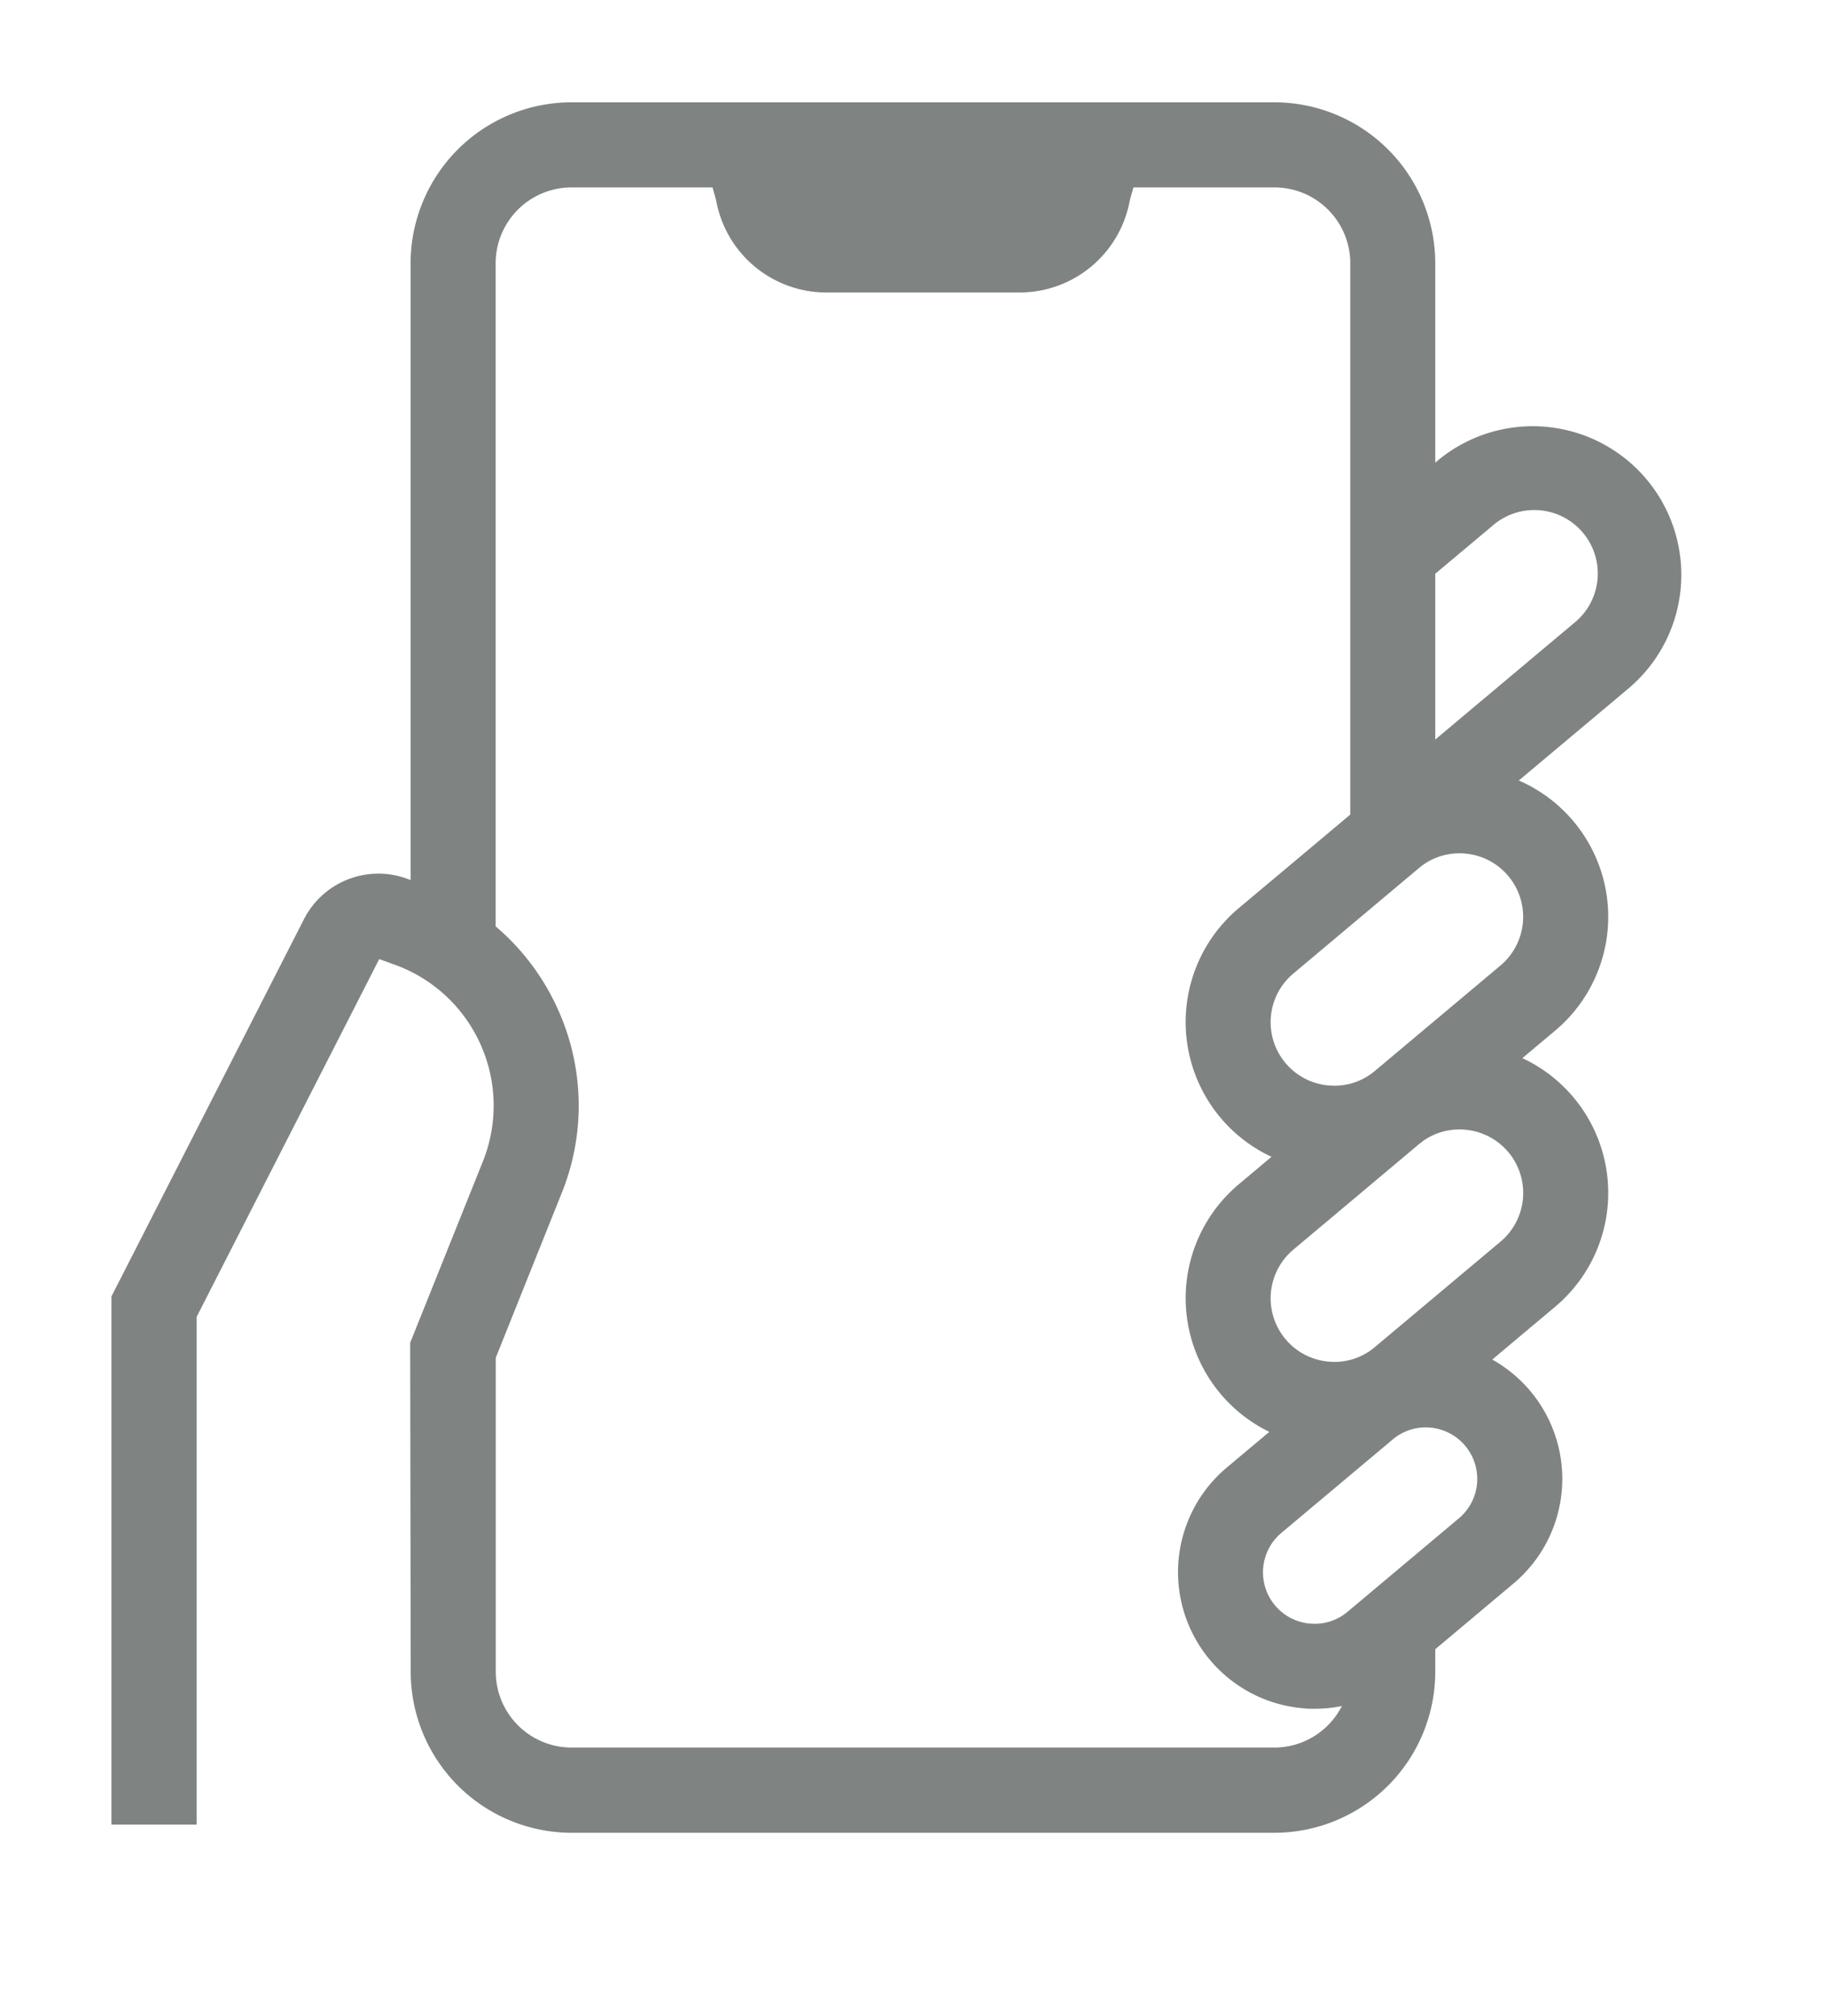
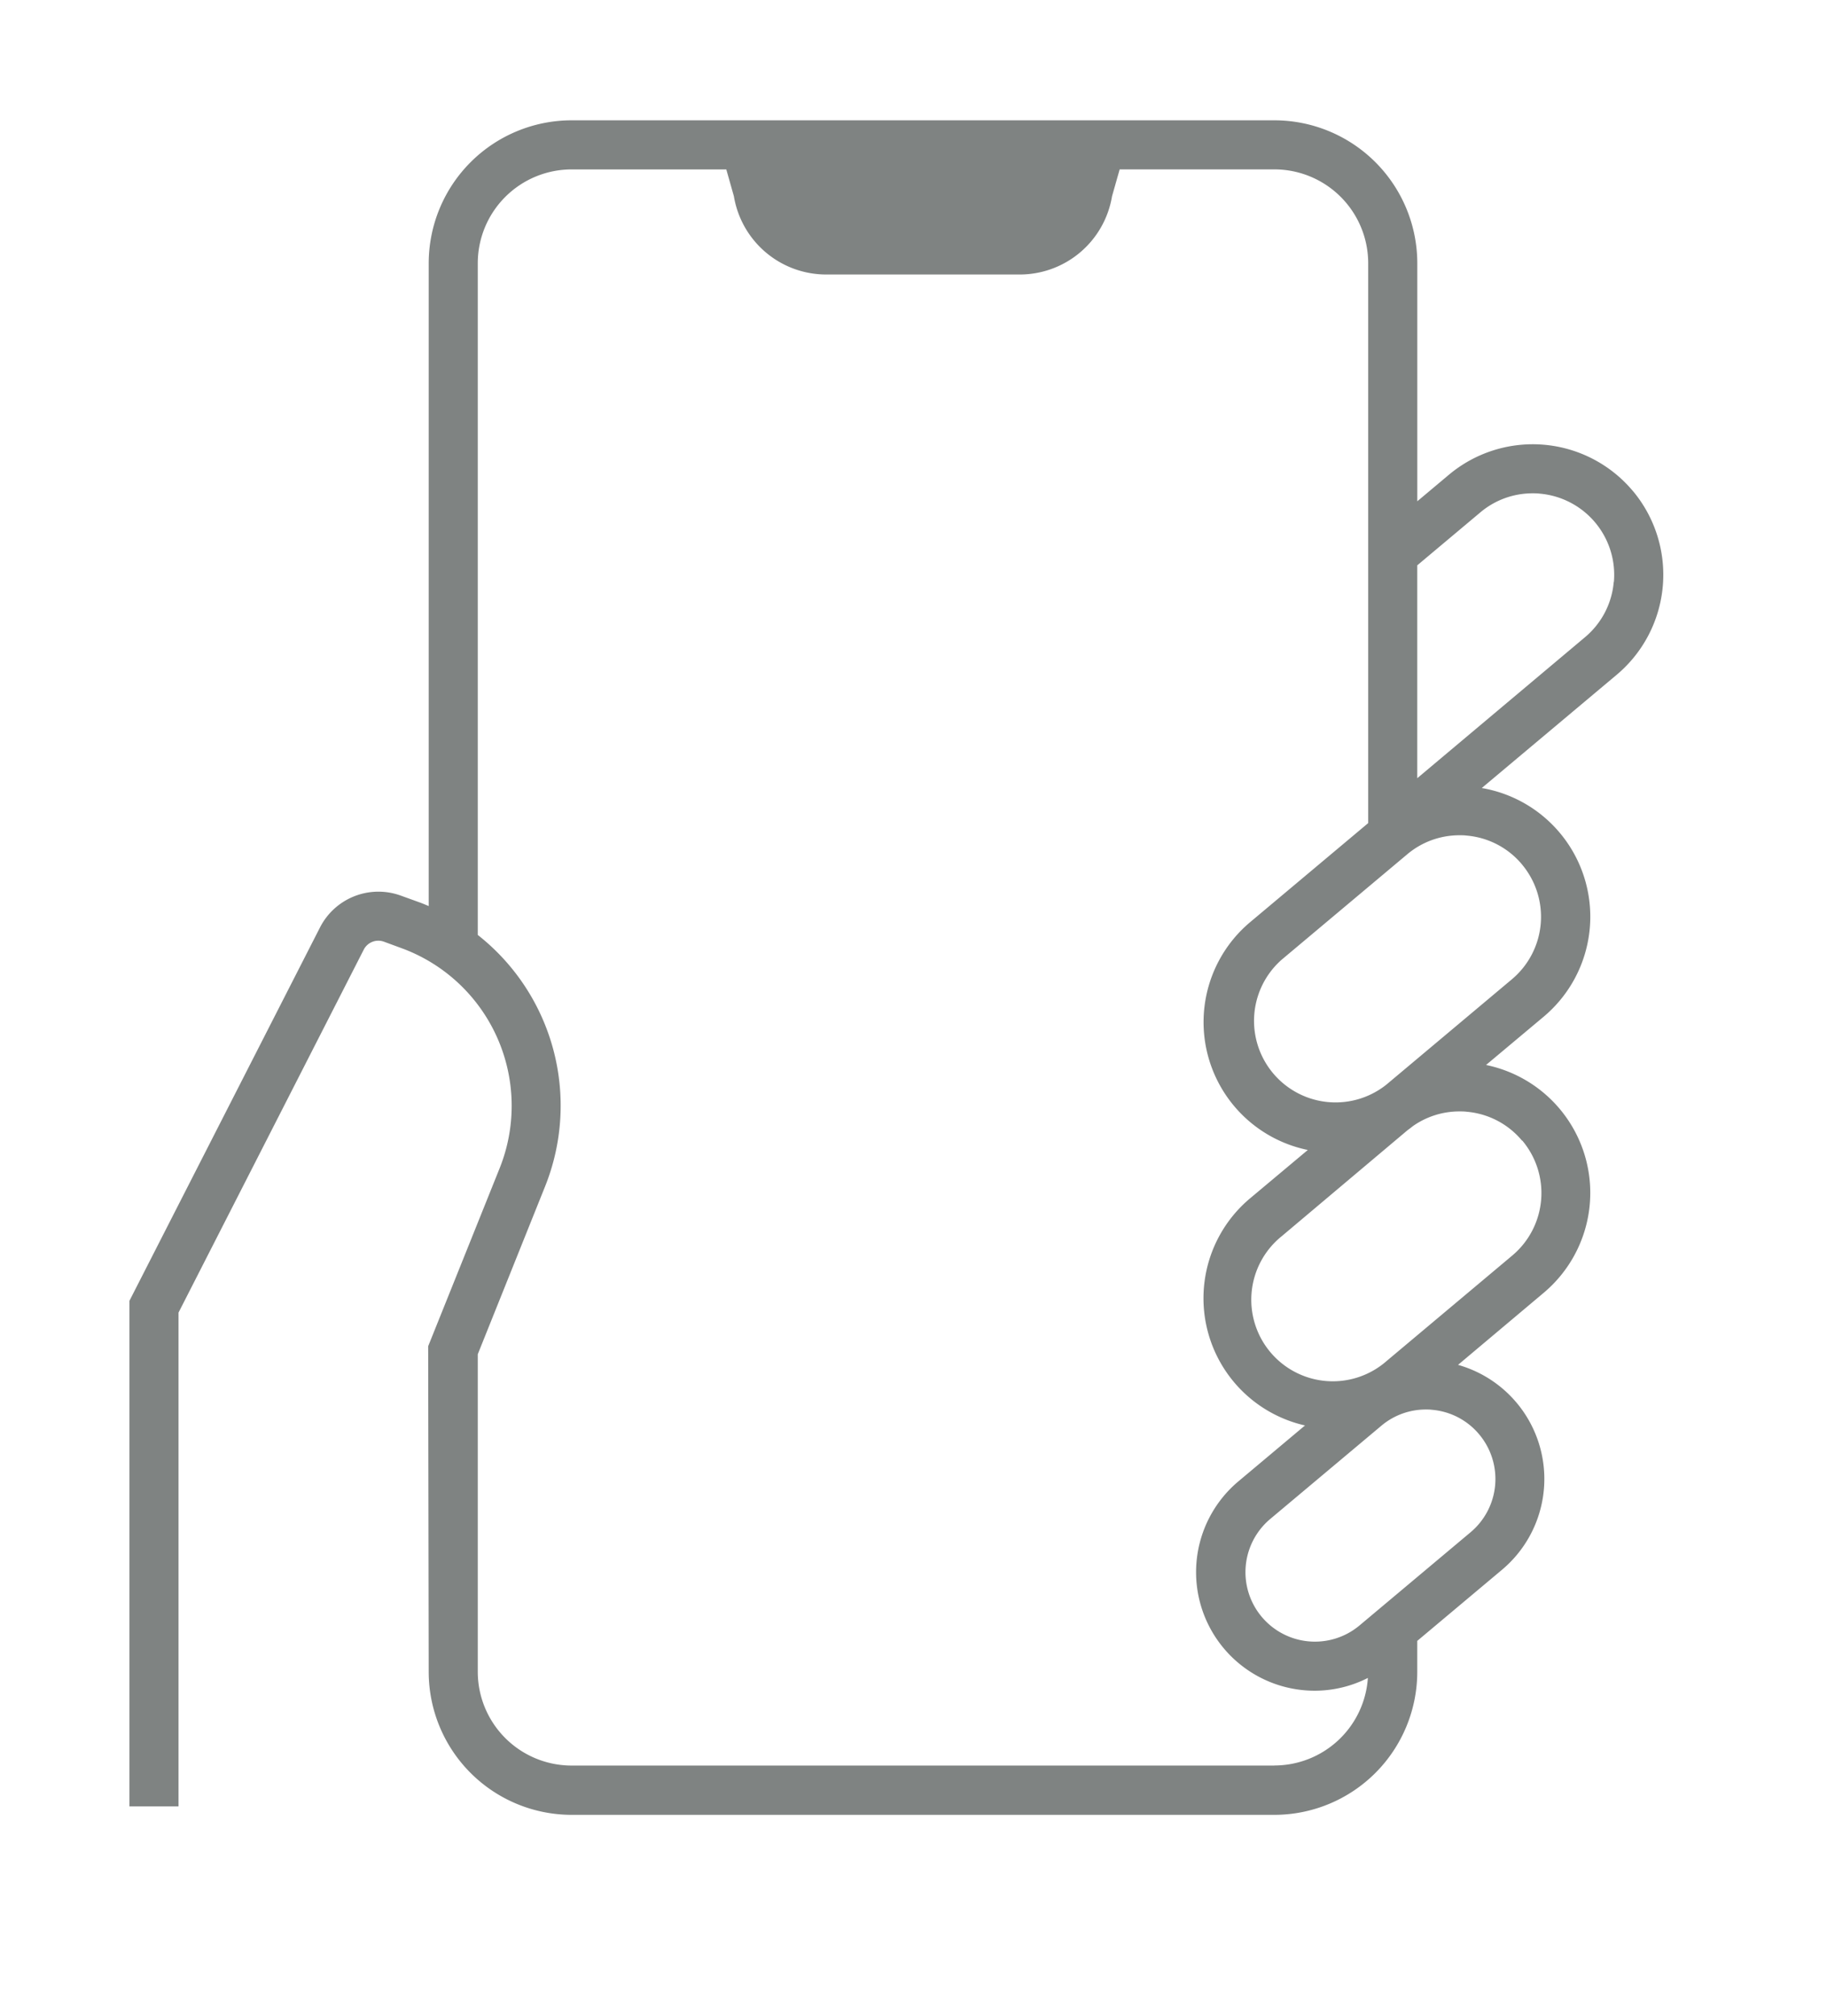
<svg xmlns="http://www.w3.org/2000/svg" width="50.76" height="56" viewBox="0 0 50.76 56">
  <defs>
    <clipPath id="clip-path">
      <path id="パス_697" data-name="パス 697" d="M0,0H50.76V56H0Z" fill="none" />
    </clipPath>
  </defs>
  <g id="グループ_4127" data-name="グループ 4127" transform="translate(2.555 2.375)">
    <g id="マスクグループ_28" data-name="マスクグループ 28" transform="translate(-2.555 -2.375)" clip-path="url(#clip-path)">
      <path id="パス_696" data-name="パス 696" d="M41.768,10.294a3.628,3.628,0,0,0-5.111-.447l-.876.735V3.969A3.973,3.973,0,0,0,31.812,0H12.284A3.973,3.973,0,0,0,8.315,3.969V21.826c-.075-.032-.151-.064-.228-.093l-.554-.2a1.822,1.822,0,0,0-2.237.884L0,32.791V46.834H1.364V33.118L6.51,23.036a.455.455,0,0,1,.56-.221l.543.2a4.664,4.664,0,0,1,2.67,6.1L8.3,34.052,8.315,43.1a3.973,3.973,0,0,0,3.969,3.969H31.812A3.973,3.973,0,0,0,35.78,43.1v-.863l2.354-1.975a3.293,3.293,0,0,0-1.221-5.692l2.378-2a3.626,3.626,0,0,0-1.6-6.33l1.6-1.34a3.626,3.626,0,0,0-1.719-6.353l3.748-3.145a3.628,3.628,0,0,0,.447-5.111M31.812,45.7H12.284A2.608,2.608,0,0,1,9.678,43.1V34.275l1.87-4.661a6.033,6.033,0,0,0-1.87-6.986V3.969a2.608,2.608,0,0,1,2.605-2.605h4.3l.211.746a2.6,2.6,0,0,0,2.552,2.173h5.407A2.6,2.6,0,0,0,27.3,2.109l.212-.746h4.3a2.608,2.608,0,0,1,2.605,2.605V19.521l-3.278,2.75a3.626,3.626,0,0,0,1.6,6.33l-1.6,1.34a3.623,3.623,0,0,0,1.522,6.312l-1.853,1.555a3.293,3.293,0,0,0,1.83,5.8q.147.013.293.013a3.258,3.258,0,0,0,1.477-.355,2.606,2.606,0,0,1-2.6,2.432M37.5,36.5a1.93,1.93,0,0,1-.238,2.719l-3.092,2.594a1.93,1.93,0,0,1-2.481-2.957l3.092-2.594a1.916,1.916,0,0,1,1.237-.452c.057,0,.114,0,.172.008a1.917,1.917,0,0,1,1.31.682m1.2-8.158a2.265,2.265,0,0,1-.279,3.19l-3.488,2.927a2.265,2.265,0,1,1-2.911-3.469L35.5,28.06c.014-.012.028-.021.042-.032.041-.029.08-.061.12-.092a2.242,2.242,0,0,1,1.29-.406c.067,0,.134,0,.2.009a2.249,2.249,0,0,1,1.537.8m0-7.67a2.265,2.265,0,0,1-.279,3.19l-3.488,2.927a2.265,2.265,0,0,1-2.911-3.469L35.5,20.389a2.247,2.247,0,0,1,1.452-.53c.067,0,.134,0,.2.009a2.25,2.25,0,0,1,1.537.8m2.55-7.846a2.249,2.249,0,0,1-.8,1.537L35.78,18.274V12.361l1.752-1.47a2.246,2.246,0,0,1,1.452-.53c.067,0,.134,0,.2.009a2.264,2.264,0,0,1,2.059,2.453" transform="translate(3.596 3.342)" fill="#7f8382" />
-       <path id="パス_696_-_アウトライン" data-name="パス 696 - アウトライン" d="M31.812,47.567H12.284A4.474,4.474,0,0,1,7.815,43.1L7.8,33.956l2.02-5.036a4.164,4.164,0,0,0-2.38-5.44l-.5-.181-5.074,9.94v14.1H-.5V32.67L4.85,22.189A2.32,2.32,0,0,1,7.7,21.062l.112.04V3.969A4.474,4.474,0,0,1,12.284-.5H31.812A4.474,4.474,0,0,1,36.28,3.969v5.54l.054-.046a4.13,4.13,0,0,1,2.65-.966c.12,0,.242.005.363.016a4.128,4.128,0,0,1,2.294,7.275l-3.04,2.55a4.127,4.127,0,0,1,1.01,6.948l-.911.764a4.129,4.129,0,0,1,.911,6.906l-1.748,1.467a3.794,3.794,0,0,1,.591,6.22L36.28,42.469V43.1A4.474,4.474,0,0,1,31.812,47.567ZM8.8,34.148,8.815,43.1a3.473,3.473,0,0,0,3.469,3.47H31.812A3.473,3.473,0,0,0,35.28,43.1V42l2.532-2.125a2.793,2.793,0,0,0-1.035-4.827l-.912-.256,3.1-2.6a3.126,3.126,0,0,0-1.376-5.457l-1.014-.208,2.39-2.006a3.126,3.126,0,0,0-1.482-5.477l-1.066-.181L41,15.022A3.128,3.128,0,0,0,39.261,9.51c-.091-.008-.184-.012-.276-.012a3.129,3.129,0,0,0-2.007.732l-1.7,1.424V3.969A3.473,3.473,0,0,0,31.812.5H12.284A3.473,3.473,0,0,0,8.815,3.969V22.582l-.7-.3c-.07-.03-.138-.059-.205-.084l-.55-.2a1.32,1.32,0,0,0-1.622.641L.5,32.911V46.334H.864V33l5.2-10.189a.954.954,0,0,1,1.175-.464l.551.2a5.164,5.164,0,0,1,2.956,6.749ZM31.812,46.2H12.284A3.109,3.109,0,0,1,9.178,43.1V34.179l1.906-4.751A5.533,5.533,0,0,0,9.37,23.022l-.192-.15V3.969A3.109,3.109,0,0,1,12.284.864h4.676L17.282,2l0,.029a2.1,2.1,0,0,0,2.058,1.752h5.407a2.1,2.1,0,0,0,2.058-1.752l0-.029L27.137.864h4.675a3.109,3.109,0,0,1,3.105,3.105V19.754l-3.456,2.9a3.126,3.126,0,0,0,1.376,5.457l1.013.208-2.39,2.005a3.123,3.123,0,0,0,1.312,5.441l.982.223-2.625,2.2a2.793,2.793,0,0,0,1.552,4.923c.082.007.166.011.249.011a2.742,2.742,0,0,0,1.251-.3l.783-.4-.058.876A3.111,3.111,0,0,1,31.812,46.2ZM10.178,34.372V43.1A2.108,2.108,0,0,0,12.284,45.2H31.812a2.108,2.108,0,0,0,1.874-1.154,3.744,3.744,0,0,1-.755.076c-.112,0-.225,0-.336-.015a3.794,3.794,0,0,1-2.107-6.685l1.182-.991a4.129,4.129,0,0,1-.851-6.875l.911-.765a4.131,4.131,0,0,1-.911-6.906l3.1-2.6V3.969a2.107,2.107,0,0,0-2.105-2.105h-3.92l-.1.355a3.111,3.111,0,0,1-3.04,2.563H19.344A3.111,3.111,0,0,1,16.3,2.219l-.1-.355h-3.92a2.108,2.108,0,0,0-2.105,2.105V22.39a6.537,6.537,0,0,1,1.755,2.361,6.479,6.479,0,0,1,.079,5.049Zm22.746,8.39c-.069,0-.14,0-.209-.009a2.43,2.43,0,0,1-1.352-4.282l3.092-2.594a2.43,2.43,0,0,1,1.559-.569c.075,0,.146,0,.217.01A2.43,2.43,0,0,1,37.579,39.6l-3.092,2.595A2.434,2.434,0,0,1,32.925,42.762Zm3.089-6.454a1.409,1.409,0,0,0-.916.335l-3.092,2.594a1.43,1.43,0,0,0,.795,2.52c.04,0,.082.005.124.005a1.413,1.413,0,0,0,.92-.334l3.092-2.595a1.43,1.43,0,0,0-.794-2.52C36.1,36.309,36.058,36.308,36.014,36.308Zm-2.538-.821c-.082,0-.165,0-.247-.011A2.765,2.765,0,0,1,31.694,30.6l3.488-2.927.047-.037.03-.022c.019-.013.037-.028.055-.042l.049-.038.016-.012a2.738,2.738,0,0,1,1.576-.5c.084,0,.167,0,.246.011a2.765,2.765,0,0,1,1.535,4.871l-3.488,2.927A2.76,2.76,0,0,1,33.476,35.486Zm2.345-7.041L32.337,31.37a1.765,1.765,0,0,0,.98,3.11,1.736,1.736,0,0,0,1.288-.406l3.488-2.927a1.764,1.764,0,0,0-.98-3.109q-.077-.007-.158-.007a1.743,1.743,0,0,0-1,.31l-.028.022c-.026.021-.055.044-.089.067l-.019.014Zm-2.344-.63c-.082,0-.166,0-.248-.011a2.764,2.764,0,0,1-1.535-4.872l3.488-2.927a2.765,2.765,0,0,1,3.554,4.235l-3.488,2.927A2.76,2.76,0,0,1,33.478,27.816Zm3.478-7.456a1.739,1.739,0,0,0-1.13.413L32.337,23.7a1.764,1.764,0,0,0,.98,3.109c.054,0,.108.007.16.007a1.735,1.735,0,0,0,1.128-.413l3.488-2.927a1.765,1.765,0,0,0-.981-3.109C37.06,20.362,37.007,20.359,36.955,20.359ZM35.28,19.346V12.128l1.931-1.62a2.764,2.764,0,0,1,3.554,4.235Zm1-6.751V17.2l3.842-3.224a1.764,1.764,0,1,0-2.268-2.7Z" transform="translate(3.596 3.342)" fill="#7f8382" />
    </g>
  </g>
</svg>